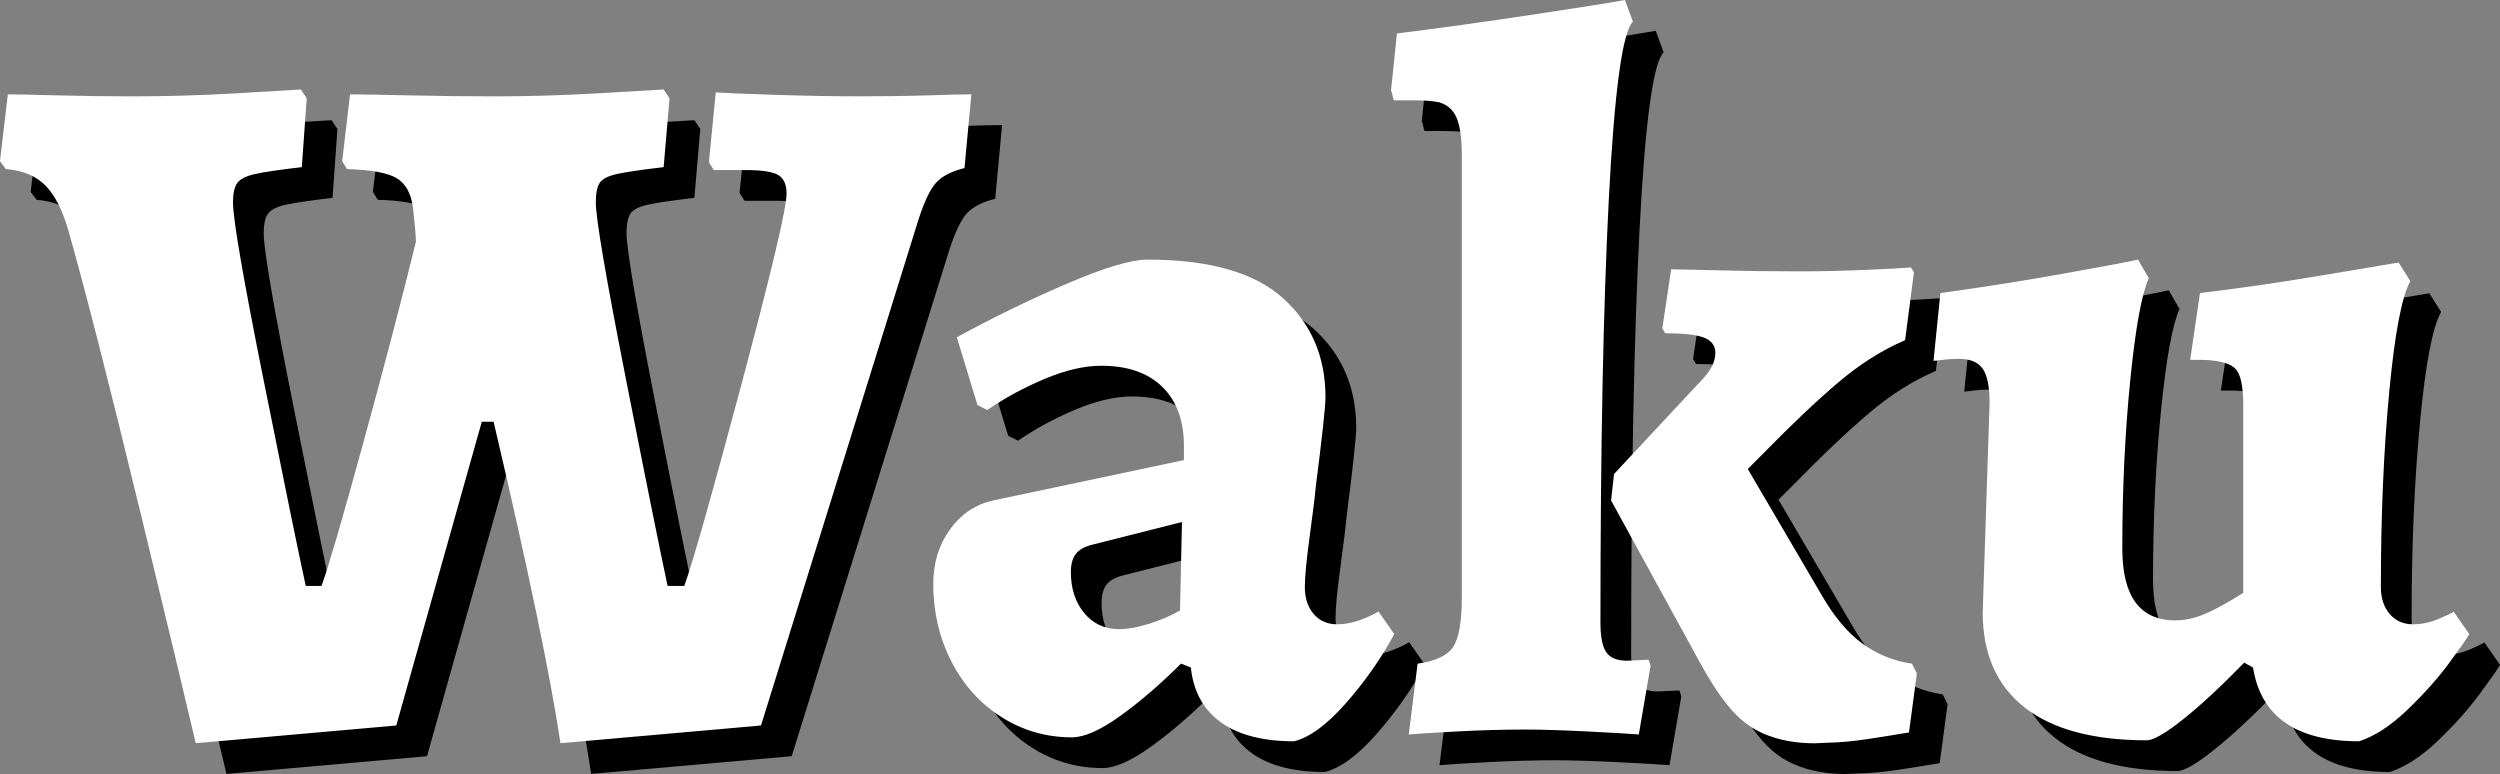
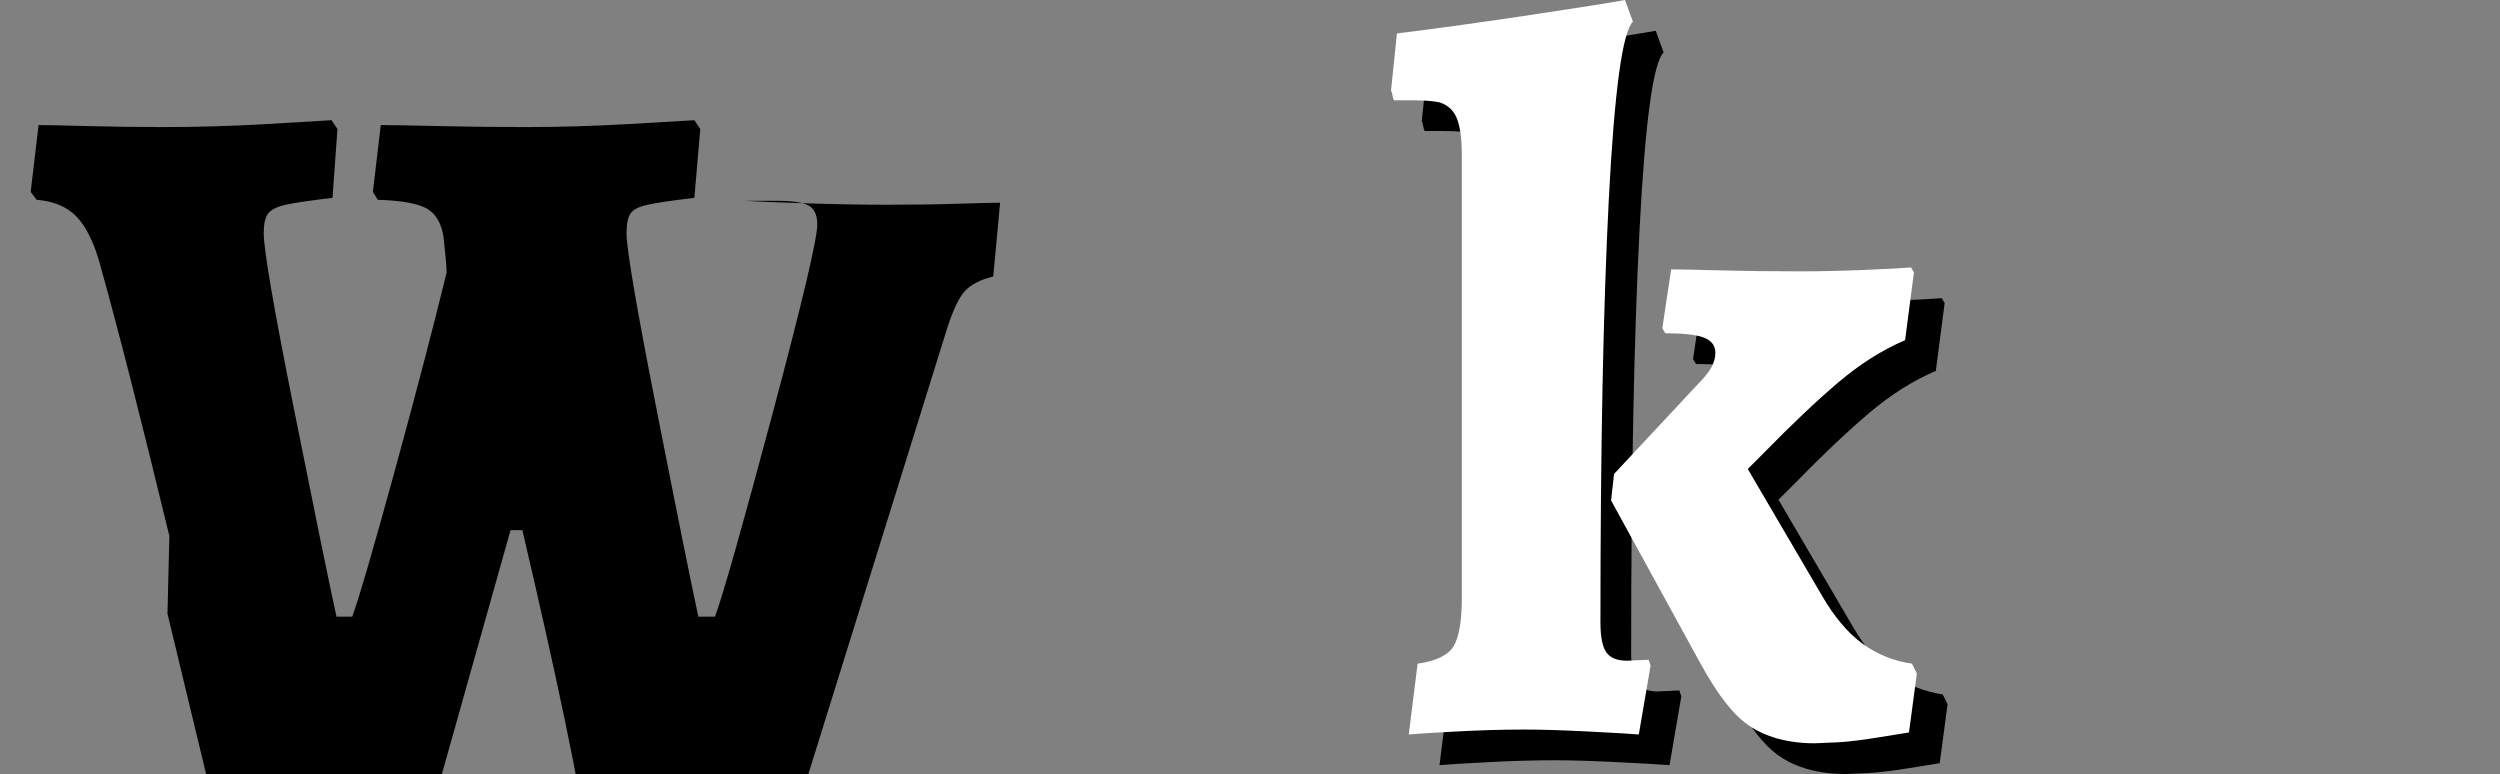
<svg xmlns="http://www.w3.org/2000/svg" id="b" data-name="Layer 2" viewBox="0 0 650.99 201.54">
  <rect x="0" y="0" width="650.99" height="201.54" fill="#808080" stroke="none" />
  <g id="c" data-name="Layer 1">
    <g>
      <g>
-         <path d="M44.1,139.58c-7.51-31.06-13.57-54.78-18.18-71.17-1.54-5.46-3.54-9.47-6.02-12.03-2.48-2.56-5.93-4.01-10.37-4.35l-1.54-2.05,2.05-17.41c2.22,0,6.48.09,12.8.26,6.31.17,12.8.26,19.46.26,9.04,0,18-.26,26.88-.77,8.87-.51,14.59-.85,17.15-1.02l1.54,2.3-1.28,17.92c-5.8.68-9.86,1.28-12.16,1.79-2.3.51-3.84,1.28-4.61,2.3s-1.15,2.73-1.15,5.12c0,4.27,2.64,19.63,7.94,46.08,5.29,26.46,8.96,44.38,11.01,53.76h4.1c1.7-4.61,5.33-17.02,10.88-37.25,5.54-20.22,10.11-37.67,13.7-52.35,0-1.36-.26-4.35-.77-8.96-.51-3.75-1.96-6.31-4.35-7.68-2.39-1.36-6.66-2.13-12.8-2.3l-1.28-2.05,2.05-17.41c2.73,0,7.81.09,15.23.26,7.42.17,14.89.26,22.4.26,8.7,0,17.58-.26,26.62-.77,9.04-.51,14.85-.85,17.41-1.02l1.54,2.3-1.54,17.92c-5.8.68-9.86,1.28-12.16,1.79-2.3.51-3.8,1.28-4.48,2.3-.68,1.02-1.02,2.73-1.02,5.12,0,4.1,2.6,19.37,7.81,45.82,5.2,26.46,8.83,44.46,10.88,54.02h4.35c2.22-6.14,7.21-23.76,14.98-52.86,7.76-29.1,11.65-45.52,11.65-49.28,0-2.39-.73-4.01-2.18-4.86-1.45-.85-4.22-1.28-8.32-1.28h-8.45l-1.28-2.05,1.79-18.18c2.39.17,7.59.38,15.62.64,8.02.26,15.19.38,21.5.38,6.82,0,12.97-.08,18.43-.26,5.46-.17,9.13-.26,11.01-.26l-1.79,19.2c-3.42.86-5.89,2.14-7.42,3.84-1.54,1.71-3.07,4.95-4.61,9.73l-40.96,131.58-52.22,4.61c-2.56-17.24-8.36-45.14-17.41-83.71h-3.07l-22.27,79.1-52.22,4.61c-2.39-10.24-7.34-30.89-14.85-61.95Z" stroke-width="0" />
-         <path d="M326.03,196.16c-4.61-3.24-7.26-8.02-7.94-14.34l-2.56-1.02c-5.29,5.29-10.54,9.82-15.74,13.57-5.21,3.75-9.43,5.63-12.67,5.63-6.66,0-12.76-1.75-18.3-5.25-5.55-3.5-9.9-8.32-13.06-14.46-3.16-6.14-4.74-12.88-4.74-20.22,0-5.46,1.45-10.2,4.35-14.21,2.9-4.01,6.66-6.53,11.26-7.55l49.66-10.5v-3.58c0-6.66-1.88-11.82-5.63-15.49-3.76-3.67-9.05-5.5-15.87-5.5-4.44,0-9.39,1.15-14.85,3.46-5.46,2.3-10.41,4.99-14.85,8.06l-2.56-1.28-5.38-17.66c9.38-5.12,18.94-9.77,28.67-13.95,9.73-4.18,16.72-6.27,20.99-6.27,16.04,0,27.78,3.33,35.2,9.98,7.42,6.66,11.14,15.28,11.14,25.86,0,2.39-.86,10.24-2.56,23.55-.17,2.05-.68,6.23-1.54,12.54-.86,6.32-1.28,10.75-1.28,13.31,0,2.9.77,5.25,2.3,7.04,1.54,1.79,3.58,2.69,6.14,2.69,3.24,0,6.82-1.11,10.75-3.33l4.1,5.89c-3.42,6.32-7.6,12.29-12.54,17.92-4.95,5.63-9.47,8.96-13.57,9.98-8.02,0-14.34-1.62-18.94-4.86ZM307.21,170.43c2.98-.94,5.67-2.09,8.06-3.46l.51-23.04-23.3,5.89c-2.05.51-3.5,1.32-4.35,2.43-.86,1.11-1.28,2.69-1.28,4.74,0,4.27,1.15,7.81,3.46,10.62s5.33,4.22,9.09,4.22c2.22,0,4.82-.47,7.81-1.41Z" stroke-width="0" />
+         <path d="M44.1,139.58c-7.51-31.06-13.57-54.78-18.18-71.17-1.54-5.46-3.54-9.47-6.02-12.03-2.48-2.56-5.93-4.01-10.37-4.35l-1.54-2.05,2.05-17.41c2.22,0,6.48.09,12.8.26,6.31.17,12.8.26,19.46.26,9.04,0,18-.26,26.88-.77,8.87-.51,14.59-.85,17.15-1.02l1.54,2.3-1.28,17.92c-5.8.68-9.86,1.28-12.16,1.79-2.3.51-3.84,1.28-4.61,2.3s-1.15,2.73-1.15,5.12c0,4.27,2.64,19.63,7.94,46.08,5.29,26.46,8.96,44.38,11.01,53.76h4.1c1.7-4.61,5.33-17.02,10.88-37.25,5.54-20.22,10.11-37.67,13.7-52.35,0-1.36-.26-4.35-.77-8.96-.51-3.75-1.96-6.31-4.35-7.68-2.39-1.36-6.66-2.13-12.8-2.3l-1.28-2.05,2.05-17.41c2.73,0,7.81.09,15.23.26,7.42.17,14.89.26,22.4.26,8.7,0,17.58-.26,26.62-.77,9.04-.51,14.85-.85,17.41-1.02l1.54,2.3-1.54,17.92c-5.8.68-9.86,1.28-12.16,1.79-2.3.51-3.8,1.28-4.48,2.3-.68,1.02-1.02,2.73-1.02,5.12,0,4.1,2.6,19.37,7.81,45.82,5.2,26.46,8.83,44.46,10.88,54.02h4.35c2.22-6.14,7.21-23.76,14.98-52.86,7.76-29.1,11.65-45.52,11.65-49.28,0-2.39-.73-4.01-2.18-4.86-1.45-.85-4.22-1.28-8.32-1.28h-8.45c2.39.17,7.59.38,15.62.64,8.02.26,15.19.38,21.5.38,6.82,0,12.97-.08,18.43-.26,5.46-.17,9.13-.26,11.01-.26l-1.79,19.2c-3.42.86-5.89,2.14-7.42,3.84-1.54,1.71-3.07,4.95-4.61,9.73l-40.96,131.58-52.22,4.61c-2.56-17.24-8.36-45.14-17.41-83.71h-3.07l-22.27,79.1-52.22,4.61c-2.39-10.24-7.34-30.89-14.85-61.95Z" stroke-width="0" />
        <path d="M386.47,176.32c1.45-2.3,2.18-6.53,2.18-12.67V48.45c0-4.26-.43-7.46-1.28-9.6-.86-2.13-2.39-3.54-4.61-4.22-1.71-.34-3.93-.51-6.66-.51h-5.12c-.17-.34-.3-.77-.38-1.28-.08-.51-.21-.94-.38-1.28l1.54-14.85c10.92-1.36,22.61-2.98,35.07-4.86,12.46-1.88,20.56-3.16,24.32-3.84l2.05,5.63c-2.73,2.73-4.82,18.14-6.27,46.21-1.45,28.08-2.18,64.81-2.18,110.21,0,3.76.51,6.36,1.54,7.81,1.02,1.45,2.82,2.18,5.38,2.18l5.63-.26.51,1.54-3.07,17.92c-2.05-.17-6.44-.43-13.18-.77-6.74-.34-12.25-.51-16.51-.51-5.63,0-11.61.17-17.92.51-6.32.34-10.41.6-12.29.77l2.3-18.43c4.78-.68,7.89-2.18,9.34-4.48ZM428.32,131.39l21.5-23.04c1.88-1.88,3.16-3.46,3.84-4.74.68-1.28,1.02-2.52,1.02-3.71,0-1.88-.98-3.2-2.94-3.97-1.96-.77-5.34-1.15-10.11-1.15l-.77-1.28,2.3-15.36c2.05,0,6.23.09,12.54.26,6.31.17,13.31.26,20.99.26,5.29,0,10.96-.13,17.02-.38,6.06-.26,10.02-.47,11.9-.64l.77,1.28-2.3,17.66c-5.98,2.56-11.78,6.23-17.41,11.01-5.63,4.78-12.12,10.92-19.46,18.43l-4.1,4.1,19.2,32.77c3.24,5.63,6.78,9.86,10.62,12.67s8.15,4.57,12.93,5.25l1.28,2.56-2.05,15.36c-1.2.17-3.84.6-7.94,1.28-4.1.68-7.6,1.11-10.5,1.28l-6.14.26c-2.22,0-4.35-.17-6.4-.51-5.12-.86-9.34-2.73-12.67-5.63s-6.87-7.76-10.62-14.59l-23.3-42.5.77-6.91Z" stroke-width="0" />
-         <path d="M524.27,104c-1.2-1.7-3.24-2.56-6.14-2.56-1.54,0-2.94.09-4.22.26-1.28.17-2.09.26-2.43.26l1.79-17.66c10.07-1.36,20.39-2.98,30.98-4.86,10.58-1.88,17.41-3.16,20.48-3.84l2.82,4.86c-1.88,4.1-3.5,13.02-4.86,26.75-1.37,13.74-2.05,28.29-2.05,43.65,0,12.46,4.61,18.69,13.82,18.69,2.56,0,5.2-.6,7.94-1.79,2.73-1.19,5.97-2.98,9.73-5.38v-48.9c0-4.78-.64-7.89-1.92-9.34-1.28-1.45-4.06-2.26-8.32-2.43h-3.58l2.56-17.41c10.07-1.19,20.44-2.69,31.1-4.48,10.66-1.79,17.54-2.94,20.61-3.46l3.07,4.86c-2.22,3.93-4.06,13.53-5.5,28.8-1.45,15.28-2.18,32.22-2.18,50.82,0,2.9.77,5.25,2.3,7.04s3.58,2.69,6.14,2.69c2.22,0,4.52-.51,6.91-1.54,2.39-1.02,3.58-1.62,3.58-1.79l4.1,5.89c-.68,1.2-2.48,3.76-5.38,7.68-2.9,3.93-6.49,7.94-10.75,12.03-4.27,4.1-8.45,6.82-12.54,8.19-16.38,0-25.6-6.4-27.65-19.2l-2.3-1.28c-5.98,6.14-11.26,11.05-15.87,14.72-4.61,3.67-7.77,5.5-9.47,5.5-14,0-24.62-2.86-31.87-8.58-7.26-5.72-10.88-13.95-10.88-24.7l1.79-54.53c0-4.26-.6-7.25-1.79-8.96Z" stroke-width="0" />
      </g>
      <g>
-         <path d="M36.1,131.58c-7.51-31.06-13.57-54.78-18.18-71.17-1.54-5.46-3.54-9.47-6.02-12.03-2.48-2.56-5.93-4.01-10.37-4.35l-1.54-2.05,2.05-17.41c2.22,0,6.48.09,12.8.26,6.31.17,12.8.26,19.46.26,9.04,0,18-.26,26.88-.77,8.87-.51,14.59-.85,17.15-1.02l1.54,2.3-1.28,17.92c-5.8.68-9.86,1.28-12.16,1.79-2.3.51-3.84,1.28-4.61,2.3s-1.15,2.73-1.15,5.12c0,4.27,2.64,19.63,7.94,46.08,5.29,26.46,8.96,44.38,11.01,53.76h4.1c1.7-4.61,5.33-17.02,10.88-37.25,5.54-20.22,10.11-37.67,13.7-52.35,0-1.36-.26-4.35-.77-8.96-.51-3.75-1.96-6.31-4.35-7.68-2.39-1.36-6.66-2.13-12.8-2.3l-1.28-2.05,2.05-17.41c2.73,0,7.81.09,15.23.26,7.42.17,14.89.26,22.4.26,8.7,0,17.58-.26,26.62-.77,9.04-.51,14.85-.85,17.41-1.02l1.54,2.3-1.54,17.92c-5.8.68-9.86,1.28-12.16,1.79-2.3.51-3.8,1.28-4.48,2.3-.68,1.02-1.02,2.73-1.02,5.12,0,4.1,2.6,19.37,7.81,45.82,5.2,26.46,8.83,44.46,10.88,54.02h4.35c2.22-6.14,7.21-23.76,14.98-52.86,7.76-29.1,11.65-45.52,11.65-49.28,0-2.39-.73-4.01-2.18-4.86-1.45-.85-4.22-1.28-8.32-1.28h-8.45l-1.28-2.05,1.79-18.18c2.39.17,7.59.38,15.62.64,8.02.26,15.19.38,21.5.38,6.82,0,12.97-.08,18.43-.26,5.46-.17,9.13-.26,11.01-.26l-1.79,19.2c-3.42.86-5.89,2.14-7.42,3.84-1.54,1.71-3.07,4.95-4.61,9.73l-40.96,131.58-52.22,4.61c-2.56-17.24-8.36-45.14-17.41-83.71h-3.07l-22.27,79.1-52.22,4.61c-2.39-10.24-7.34-30.89-14.85-61.95Z" fill="#fff" stroke-width="0" />
-         <path d="M318.03,188.16c-4.61-3.24-7.26-8.02-7.94-14.34l-2.56-1.02c-5.29,5.29-10.54,9.82-15.74,13.57-5.21,3.75-9.43,5.63-12.67,5.63-6.66,0-12.76-1.75-18.3-5.25-5.55-3.5-9.9-8.32-13.06-14.46-3.16-6.14-4.74-12.88-4.74-20.22,0-5.46,1.45-10.2,4.35-14.21,2.9-4.01,6.66-6.53,11.26-7.55l49.66-10.5v-3.58c0-6.66-1.88-11.82-5.63-15.49-3.76-3.67-9.05-5.5-15.87-5.5-4.44,0-9.39,1.15-14.85,3.46-5.46,2.3-10.41,4.99-14.85,8.06l-2.56-1.28-5.38-17.66c9.38-5.12,18.94-9.77,28.67-13.95,9.73-4.18,16.72-6.27,20.99-6.27,16.04,0,27.78,3.33,35.2,9.98,7.42,6.66,11.14,15.28,11.14,25.86,0,2.39-.86,10.24-2.56,23.55-.17,2.05-.68,6.23-1.54,12.54-.86,6.32-1.28,10.75-1.28,13.31,0,2.9.77,5.25,2.3,7.04,1.54,1.79,3.58,2.69,6.14,2.69,3.24,0,6.82-1.11,10.75-3.33l4.1,5.89c-3.42,6.32-7.6,12.29-12.54,17.92-4.95,5.63-9.47,8.96-13.57,9.98-8.02,0-14.34-1.62-18.94-4.86ZM299.21,162.43c2.98-.94,5.67-2.09,8.06-3.46l.51-23.04-23.3,5.89c-2.05.51-3.5,1.32-4.35,2.43-.86,1.11-1.28,2.69-1.28,4.74,0,4.27,1.15,7.81,3.46,10.62s5.33,4.22,9.09,4.22c2.22,0,4.82-.47,7.81-1.41Z" fill="#fff" stroke-width="0" />
        <path d="M378.47,168.32c1.45-2.3,2.18-6.53,2.18-12.67V40.45c0-4.26-.43-7.46-1.28-9.6-.86-2.13-2.39-3.54-4.61-4.22-1.71-.34-3.93-.51-6.66-.51h-5.12c-.17-.34-.3-.77-.38-1.28-.08-.51-.21-.94-.38-1.28l1.54-14.85c10.92-1.36,22.61-2.98,35.07-4.86,12.46-1.88,20.56-3.16,24.32-3.84l2.05,5.63c-2.73,2.73-4.82,18.14-6.27,46.21-1.45,28.08-2.18,64.81-2.18,110.21,0,3.76.51,6.36,1.54,7.81,1.02,1.45,2.82,2.18,5.38,2.18l5.63-.26.51,1.54-3.07,17.92c-2.05-.17-6.44-.43-13.18-.77-6.74-.34-12.25-.51-16.51-.51-5.63,0-11.61.17-17.92.51-6.32.34-10.41.6-12.29.77l2.3-18.43c4.78-.68,7.89-2.18,9.34-4.48ZM420.32,123.39l21.5-23.04c1.88-1.88,3.16-3.46,3.84-4.74.68-1.28,1.02-2.52,1.02-3.71,0-1.88-.98-3.2-2.94-3.97-1.96-.77-5.34-1.15-10.11-1.15l-.77-1.28,2.3-15.36c2.05,0,6.23.09,12.54.26,6.31.17,13.31.26,20.99.26,5.29,0,10.96-.13,17.02-.38,6.06-.26,10.02-.47,11.9-.64l.77,1.28-2.3,17.66c-5.98,2.56-11.78,6.23-17.41,11.01-5.63,4.78-12.12,10.92-19.46,18.43l-4.1,4.1,19.2,32.77c3.24,5.63,6.78,9.86,10.62,12.67s8.15,4.57,12.93,5.25l1.28,2.56-2.05,15.36c-1.2.17-3.84.6-7.94,1.28-4.1.68-7.6,1.11-10.5,1.28l-6.14.26c-2.22,0-4.35-.17-6.4-.51-5.12-.86-9.34-2.73-12.67-5.63s-6.87-7.76-10.62-14.59l-23.3-42.5.77-6.91Z" fill="#fff" stroke-width="0" />
-         <path d="M516.27,96c-1.2-1.7-3.24-2.56-6.14-2.56-1.54,0-2.94.09-4.22.26-1.28.17-2.09.26-2.43.26l1.79-17.66c10.07-1.36,20.39-2.98,30.98-4.86,10.58-1.88,17.41-3.16,20.48-3.84l2.82,4.86c-1.88,4.1-3.5,13.02-4.86,26.75-1.37,13.74-2.05,28.29-2.05,43.65,0,12.46,4.61,18.69,13.82,18.69,2.56,0,5.2-.6,7.94-1.79,2.73-1.19,5.97-2.98,9.73-5.38v-48.9c0-4.78-.64-7.89-1.92-9.34-1.28-1.45-4.06-2.26-8.32-2.43h-3.58l2.56-17.41c10.07-1.19,20.44-2.69,31.1-4.48,10.66-1.79,17.54-2.94,20.61-3.46l3.07,4.86c-2.22,3.93-4.06,13.53-5.5,28.8-1.45,15.28-2.18,32.22-2.18,50.82,0,2.9.77,5.25,2.3,7.04s3.58,2.69,6.14,2.69c2.22,0,4.52-.51,6.91-1.54,2.39-1.02,3.58-1.62,3.58-1.79l4.1,5.89c-.68,1.2-2.48,3.76-5.38,7.68-2.9,3.93-6.49,7.94-10.75,12.03-4.27,4.1-8.45,6.82-12.54,8.19-16.38,0-25.6-6.4-27.65-19.2l-2.3-1.28c-5.98,6.14-11.26,11.05-15.87,14.72-4.61,3.67-7.77,5.5-9.47,5.5-14,0-24.62-2.86-31.87-8.58-7.26-5.72-10.88-13.95-10.88-24.7l1.79-54.53c0-4.26-.6-7.25-1.79-8.96Z" fill="#fff" stroke-width="0" />
      </g>
    </g>
  </g>
</svg>